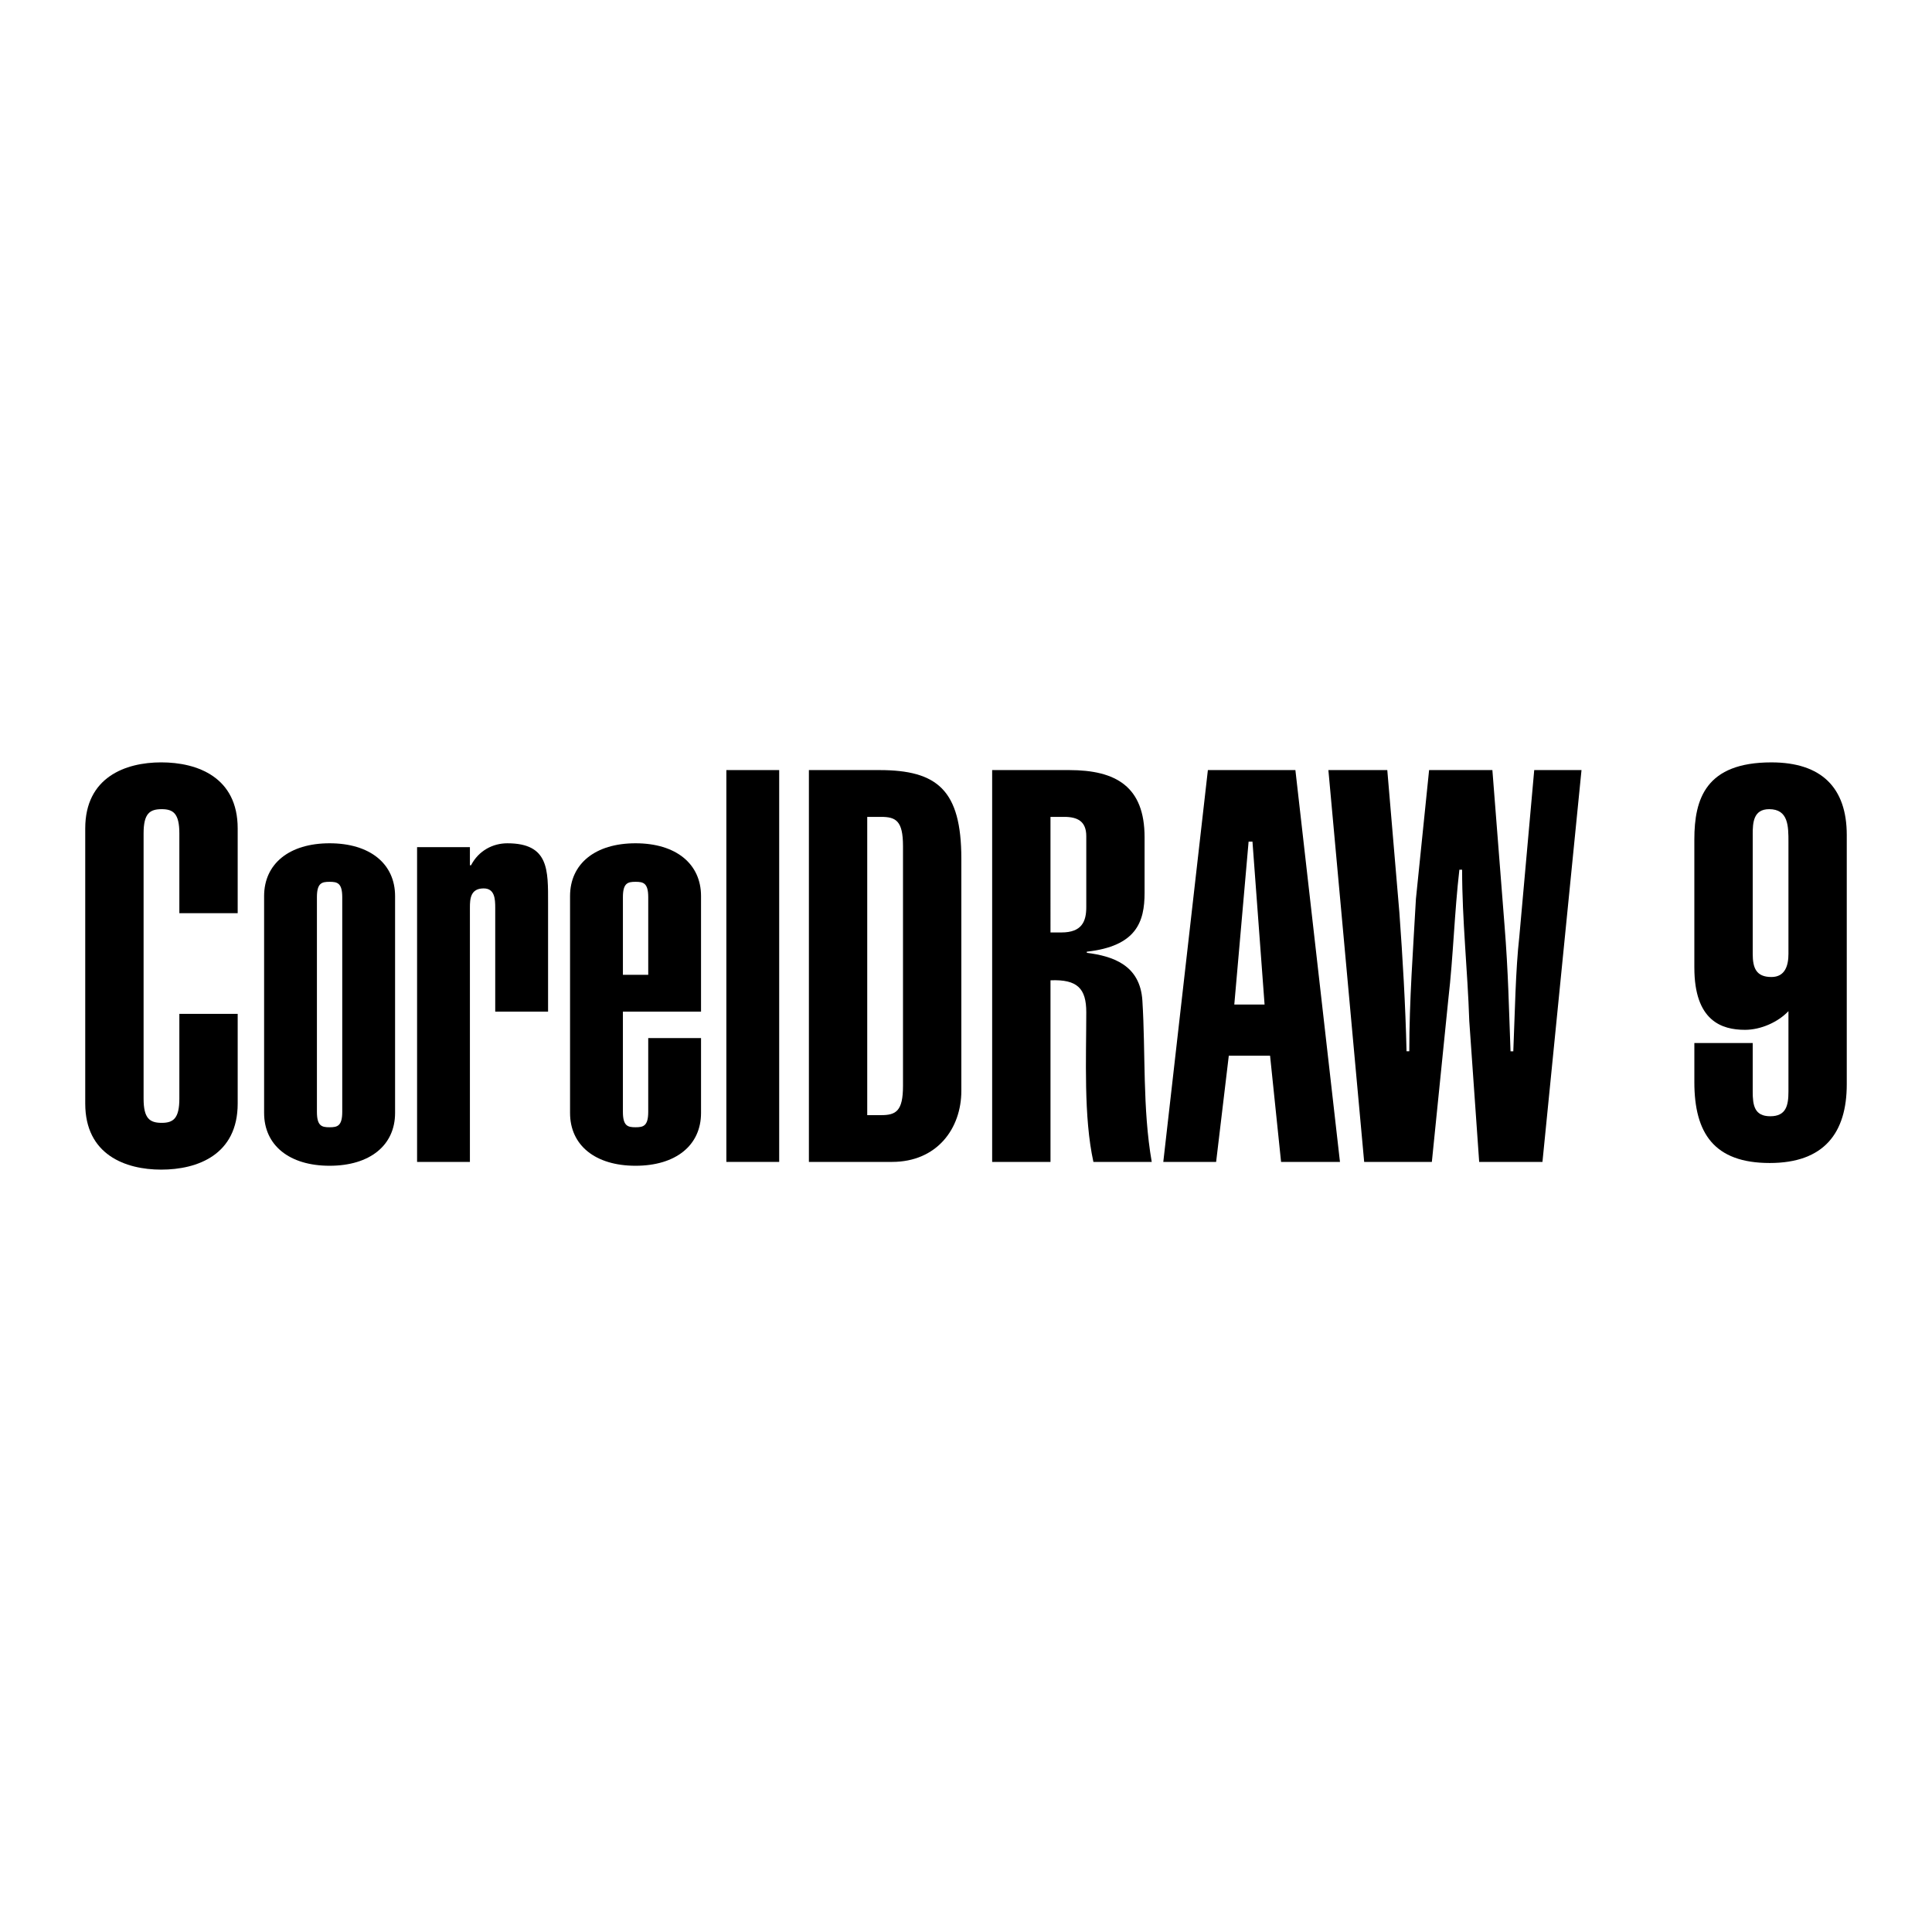
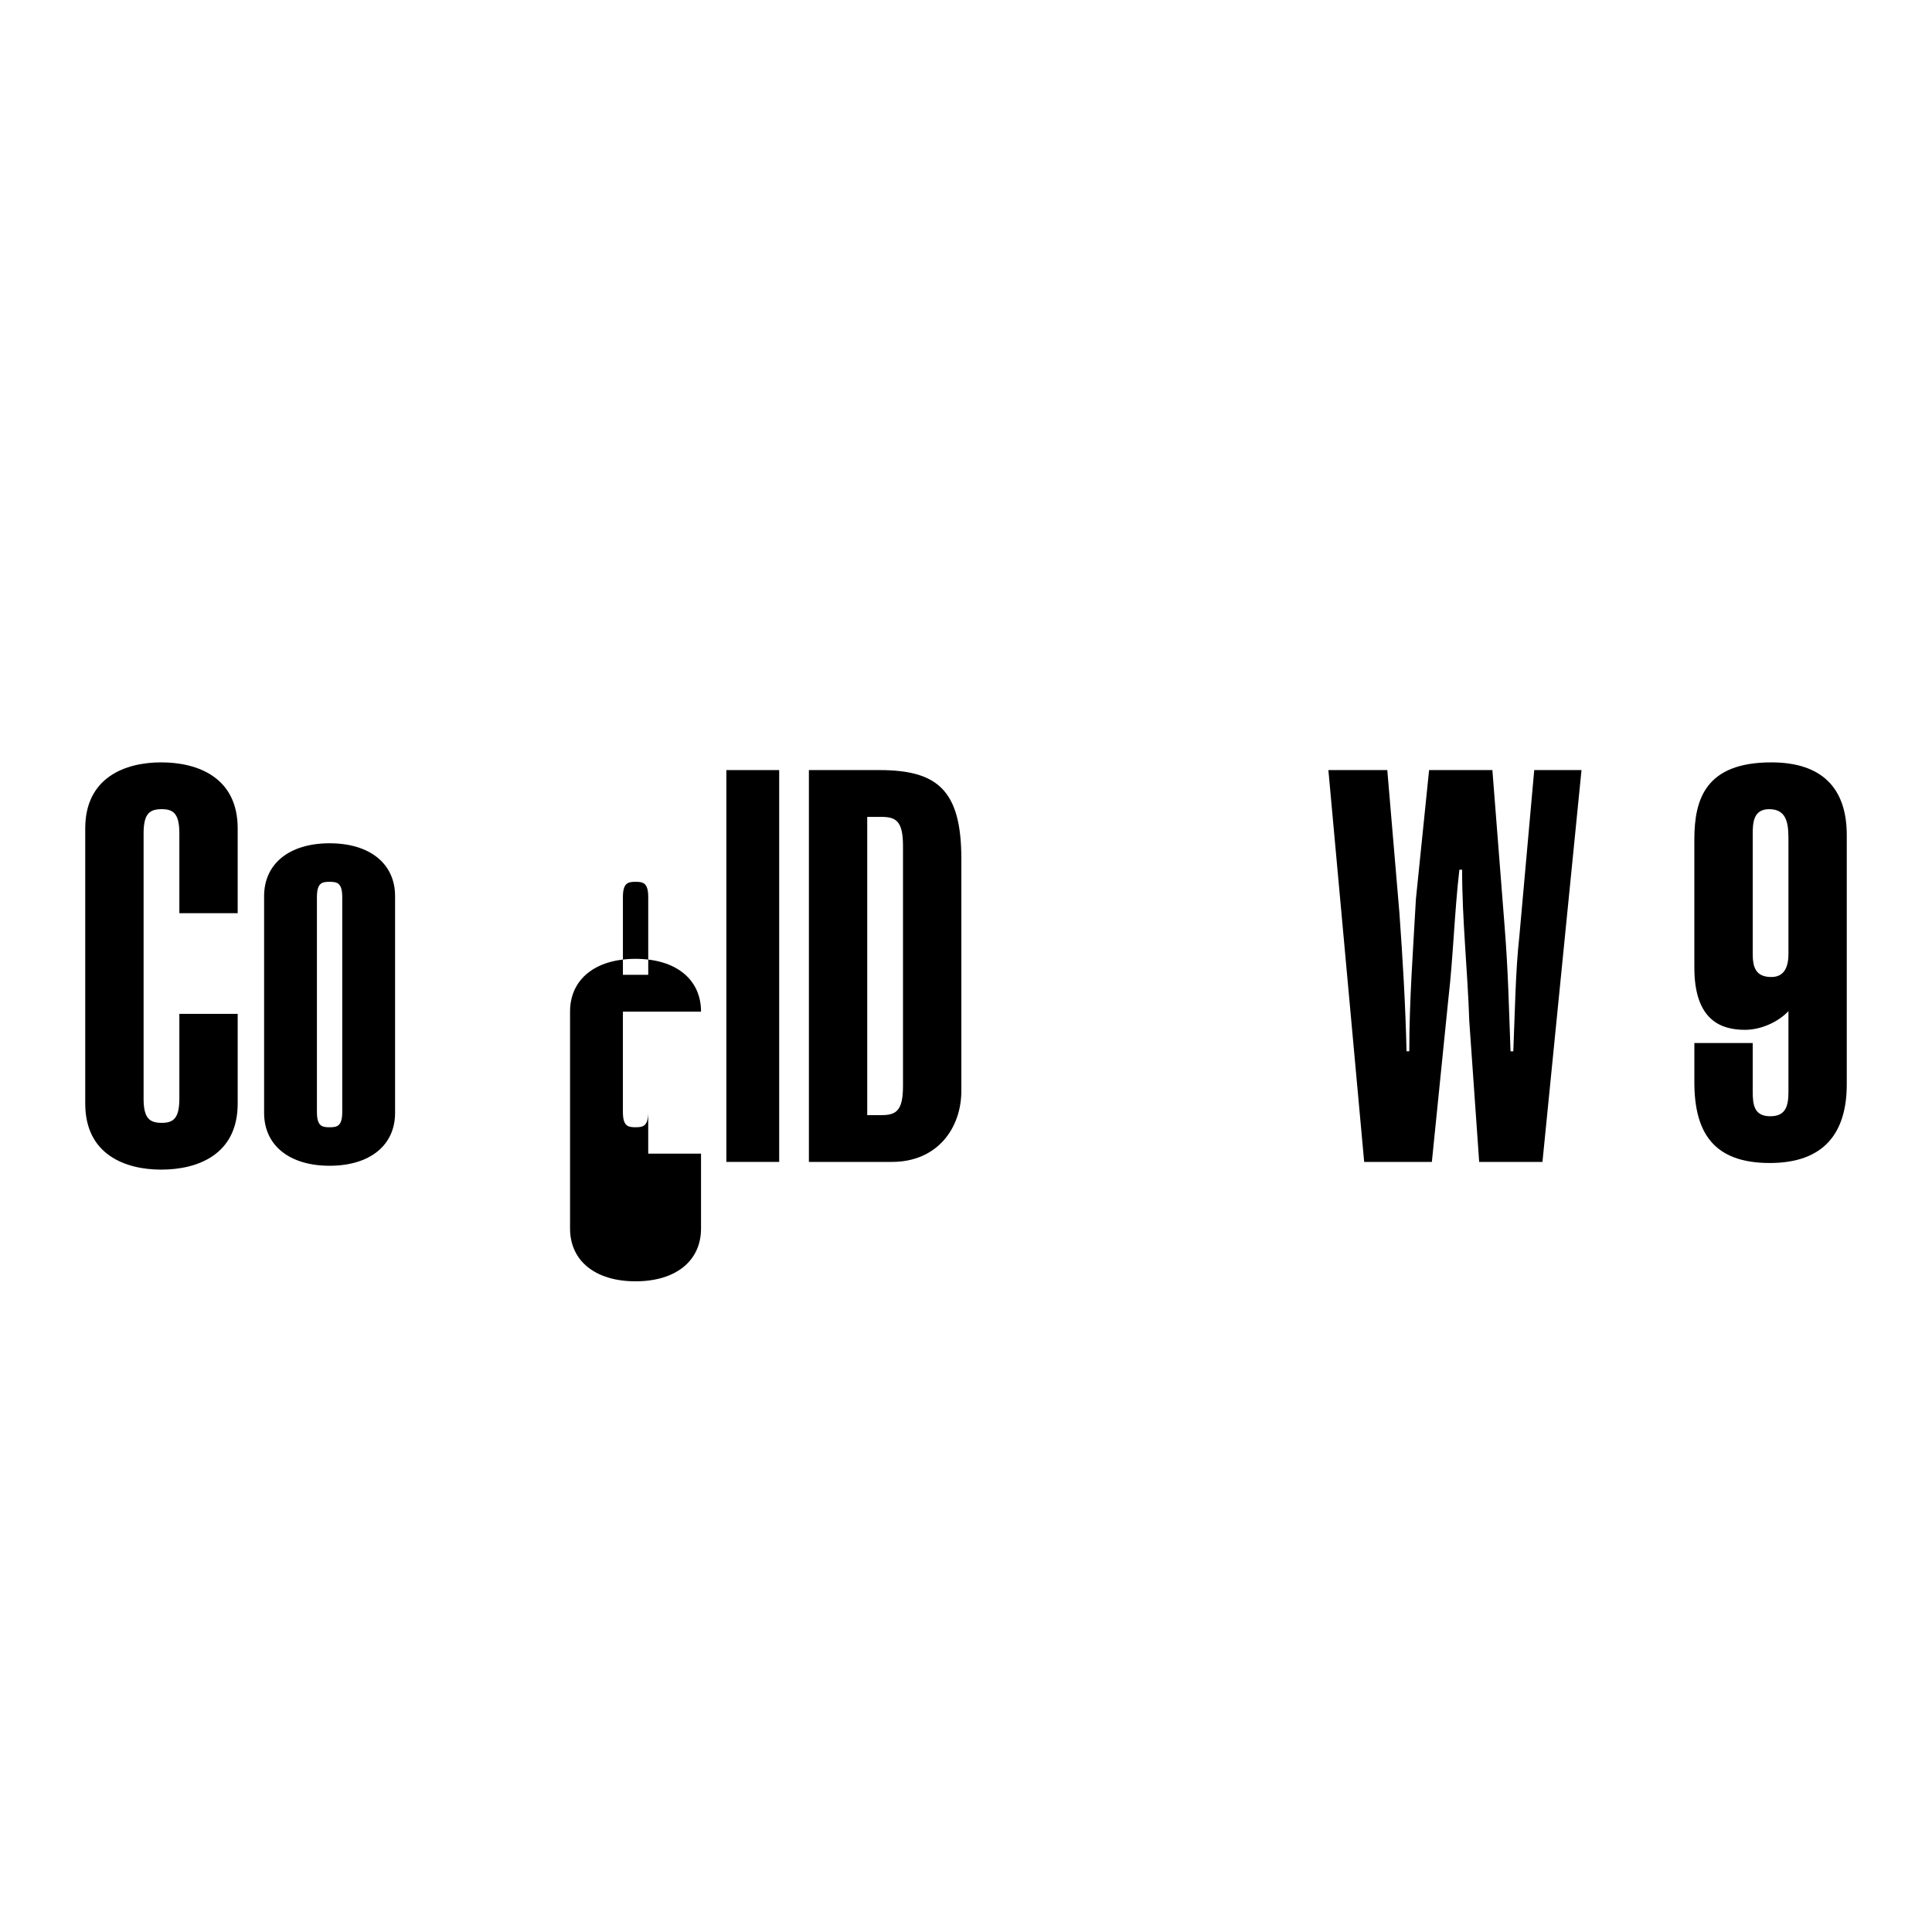
<svg xmlns="http://www.w3.org/2000/svg" version="1.0" id="Layer_1" x="0px" y="0px" width="192.756px" height="192.756px" viewBox="0 0 192.756 192.756" enable-background="new 0 0 192.756 192.756" xml:space="preserve">
  <g>
-     <polygon fill-rule="evenodd" clip-rule="evenodd" fill="#FFFFFF" points="0,0 192.756,0 192.756,192.756 0,192.756 0,0  " />
    <path fill-rule="evenodd" clip-rule="evenodd" d="M17.894,91.108v-7.961c0-1.978-0.605-2.416-1.756-2.416   c-1.208,0-1.812,0.438-1.812,2.416v26.464c0,1.977,0.604,2.416,1.812,2.416c1.151,0,1.756-0.439,1.756-2.416v-8.456h5.82v8.95   c0,5.105-4.008,6.589-7.632,6.589c-3.568,0-7.578-1.483-7.578-6.589V82.652c0-5.106,4.01-6.59,7.578-6.59   c3.624,0,7.632,1.484,7.632,6.59v8.456H17.894L17.894,91.108z" />
    <path fill-rule="evenodd" clip-rule="evenodd" d="M34.146,110.928c0,1.427-0.496,1.539-1.264,1.539   c-0.769,0-1.263-0.112-1.263-1.539V89.516c0-1.428,0.494-1.537,1.263-1.537c0.768,0,1.264,0.108,1.264,1.537V110.928   L34.146,110.928z M39.417,89.405c0-3.24-2.526-5.271-6.534-5.271c-4.007,0-6.533,2.03-6.533,5.271v21.633   c0,3.239,2.526,5.27,6.533,5.27c4.008,0,6.534-2.03,6.534-5.27V89.405L39.417,89.405z" />
-     <path fill-rule="evenodd" clip-rule="evenodd" d="M41.612,84.518h5.271v1.812h0.111c0.768-1.48,2.196-2.195,3.624-2.195   c4.173,0,4.063,2.688,4.063,5.986v10.813h-5.272V90.558c0-0.877-0.054-1.921-1.153-1.921c-1.318,0-1.373,1.043-1.373,1.921v25.366   h-5.271V84.518L41.612,84.518z" />
-     <path fill-rule="evenodd" clip-rule="evenodd" d="M64.674,97.256h-2.526v-7.74c0-1.428,0.493-1.537,1.263-1.537   c0.768,0,1.264,0.108,1.264,1.537V97.256L64.674,97.256z M64.674,103.57v7.357c0,1.427-0.496,1.539-1.264,1.539   c-0.77,0-1.263-0.112-1.263-1.539v-9.993h7.795V89.405c0-3.24-2.524-5.271-6.533-5.271c-4.009,0-6.535,2.03-6.535,5.271v21.633   c0,3.239,2.526,5.27,6.535,5.27c4.008,0,6.533-2.03,6.533-5.27v-7.468H64.674L64.674,103.57z" />
+     <path fill-rule="evenodd" clip-rule="evenodd" d="M64.674,97.256h-2.526v-7.74c0-1.428,0.493-1.537,1.263-1.537   c0.768,0,1.264,0.108,1.264,1.537V97.256L64.674,97.256z M64.674,103.57v7.357c0,1.427-0.496,1.539-1.264,1.539   c-0.77,0-1.263-0.112-1.263-1.539v-9.993h7.795c0-3.24-2.524-5.271-6.533-5.271c-4.009,0-6.535,2.03-6.535,5.271v21.633   c0,3.239,2.526,5.27,6.535,5.27c4.008,0,6.533-2.03,6.533-5.27v-7.468H64.674L64.674,103.57z" />
    <polygon fill-rule="evenodd" clip-rule="evenodd" points="72.469,115.924 72.469,76.831 77.74,76.831 77.74,115.924    72.469,115.924  " />
    <path fill-rule="evenodd" clip-rule="evenodd" d="M86.524,81.5h1.373c1.482,0,2.195,0.385,2.195,2.911v23.937   c0,2.525-0.713,2.91-2.195,2.91h-1.373V81.5L86.524,81.5z M80.704,115.924h8.291c4.503,0,6.918-3.348,6.918-7.082V85.671   c0-6.862-2.415-8.84-8.18-8.84h-7.029V115.924L80.704,115.924z" />
-     <path fill-rule="evenodd" clip-rule="evenodd" d="M104.808,81.5h1.373c1.318,0,2.197,0.438,2.197,1.922v7.083   c0,1.426-0.44,2.526-2.472,2.526h-1.099V81.5L104.808,81.5z M104.808,115.924V97.806c2.691-0.111,3.57,0.823,3.57,3.185   c0,4.558-0.277,10.433,0.712,14.934h5.819c-0.933-5.381-0.603-10.871-0.933-16.088c-0.22-3.568-2.965-4.446-5.545-4.774V94.95   c4.943-0.549,5.764-2.965,5.764-5.873V83.53c0-5.051-2.854-6.699-7.521-6.699h-7.686v39.093H104.808L104.808,115.924z" />
-     <path fill-rule="evenodd" clip-rule="evenodd" d="M123.146,100.221l1.427-16.25h0.386l1.207,16.25H123.146L123.146,100.221z    M116.062,115.924h5.271l1.264-10.596h4.118l1.098,10.596h5.875l-4.447-39.093h-8.731L116.062,115.924L116.062,115.924z" />
    <path fill-rule="evenodd" clip-rule="evenodd" d="M136.104,115.924l-3.571-39.093h5.877l1.207,14.222   c0.329,4.557,0.604,9.168,0.714,13.834h0.274c0-5.106,0.385-10.157,0.662-15.206l1.314-12.85h6.314l1.207,15.432   c0.385,4.773,0.44,8.398,0.604,12.625h0.276c0.163-3.842,0.219-8.069,0.604-11.473l1.484-16.583h4.717l-3.896,39.093h-6.313   l-0.988-14.054c-0.166-5.053-0.715-10.049-0.715-15.1h-0.273c-0.496,4.282-0.604,8.62-1.1,12.902l-1.646,16.252H136.104   L136.104,115.924z" />
    <path fill-rule="evenodd" clip-rule="evenodd" d="M174.868,83.256c0-1.153,0.052-2.525,1.644-2.525   c1.922,0,1.922,1.701,1.922,3.292V95.17c0,1.153-0.327,2.306-1.7,2.306c-1.539,0-1.865-0.931-1.865-2.306V83.256L174.868,83.256z    M169.046,96.544c0,5.326,2.743,6.202,5.05,6.202c1.592,0,3.297-0.768,4.338-1.864v8.016c0,1.371-0.219,2.471-1.811,2.471   s-1.755-1.1-1.755-2.471v-4.833h-5.822v3.899c0,5.105,1.977,8.069,7.521,8.069c5.437,0,7.685-3.02,7.685-7.852V83.31   c0-4.721-2.524-7.247-7.519-7.247c-6.536,0-7.688,3.623-7.688,7.688V96.544L169.046,96.544z" />
  </g>
</svg>